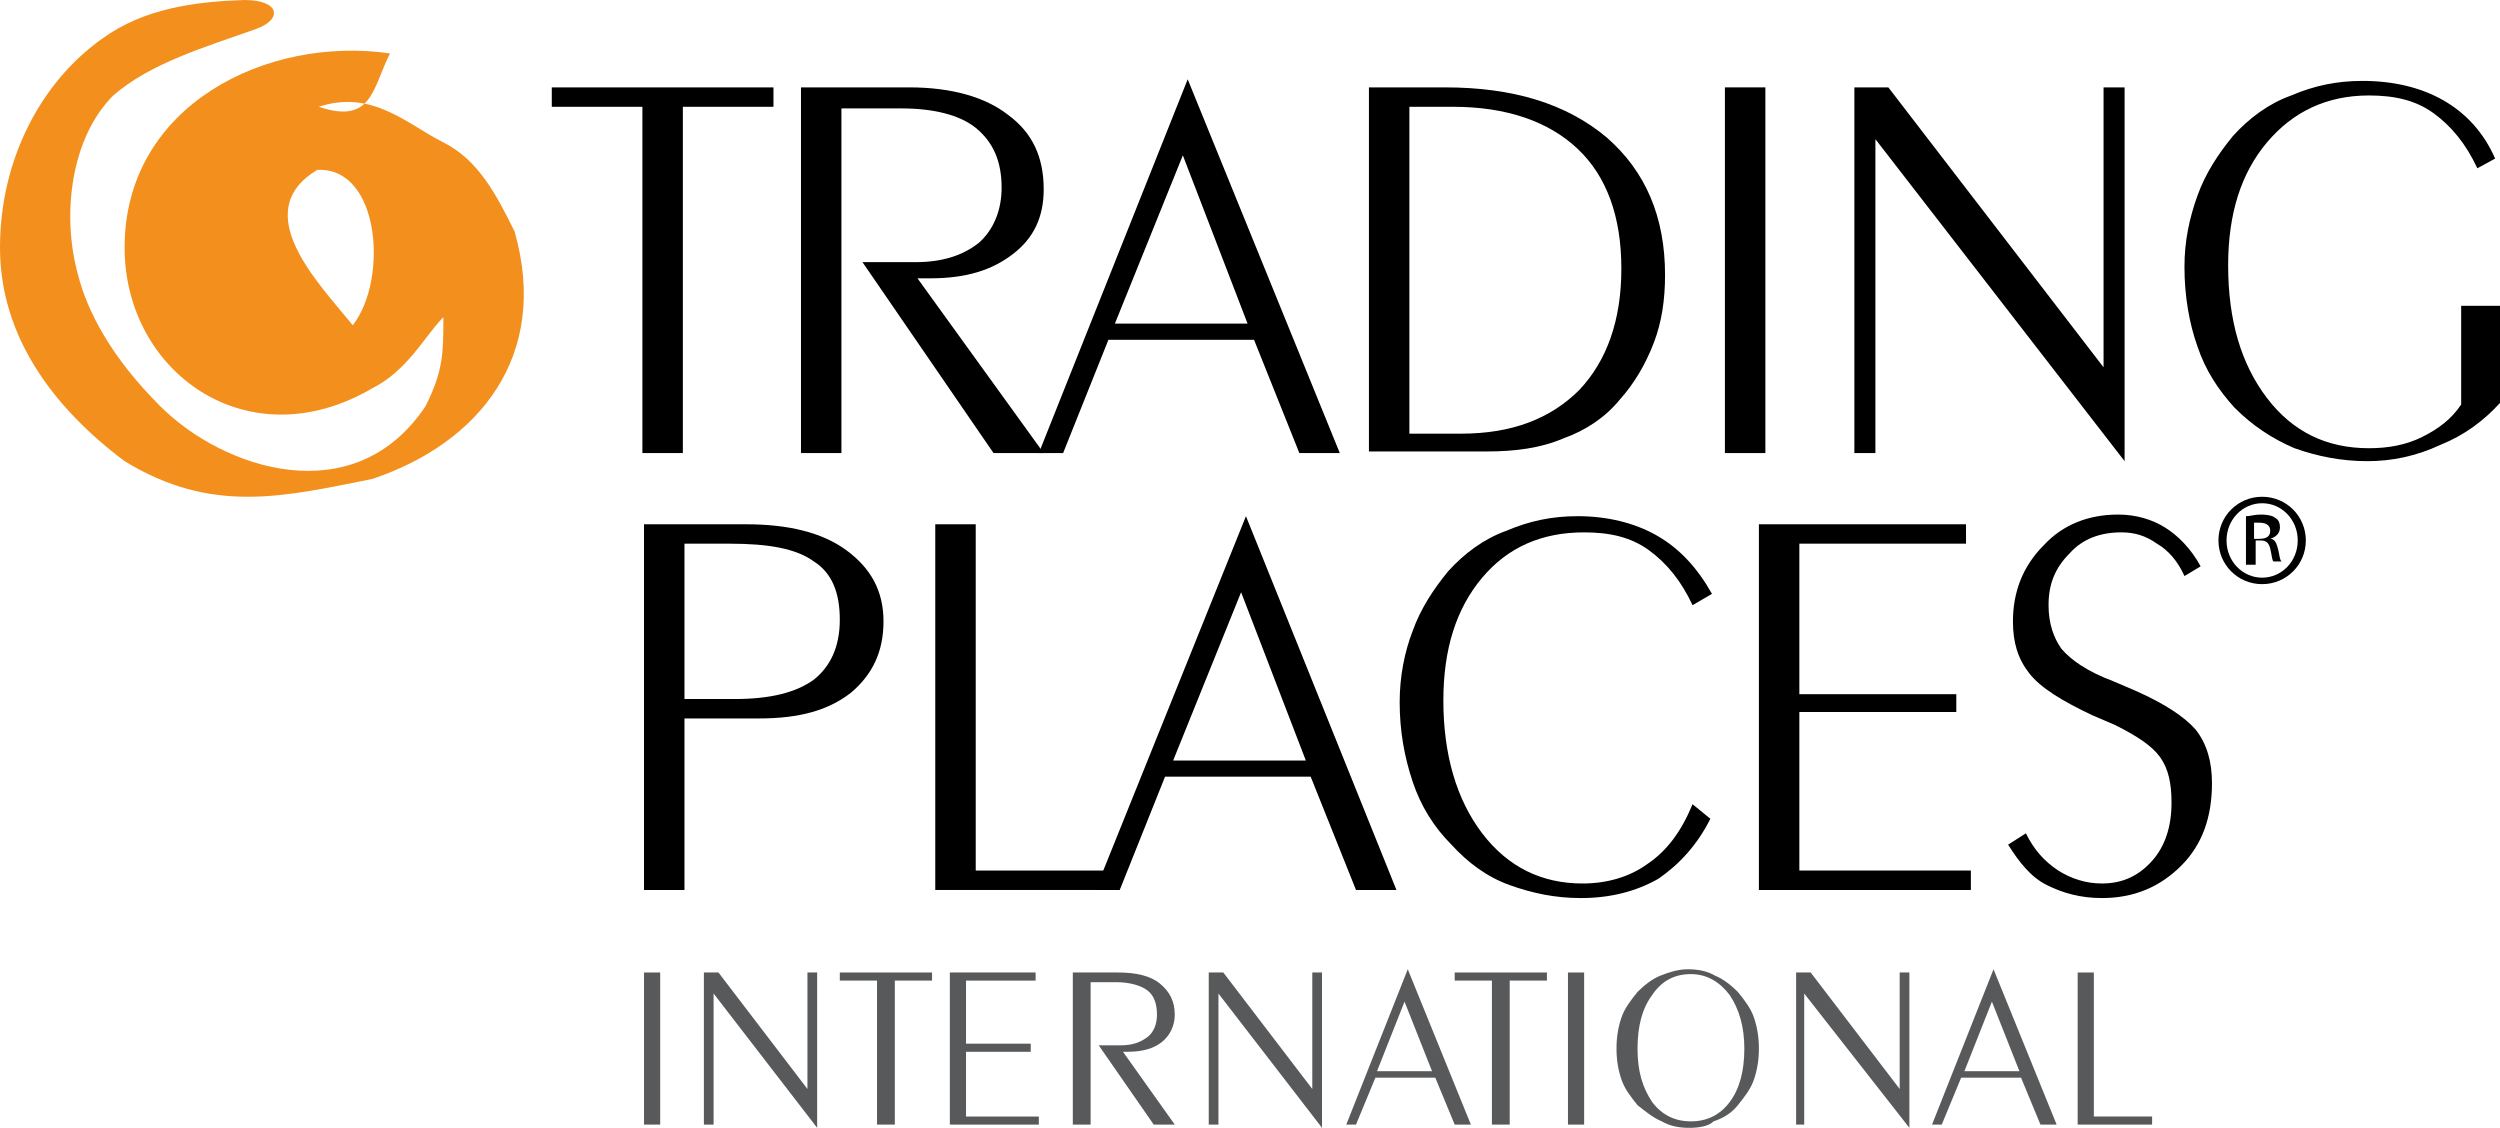
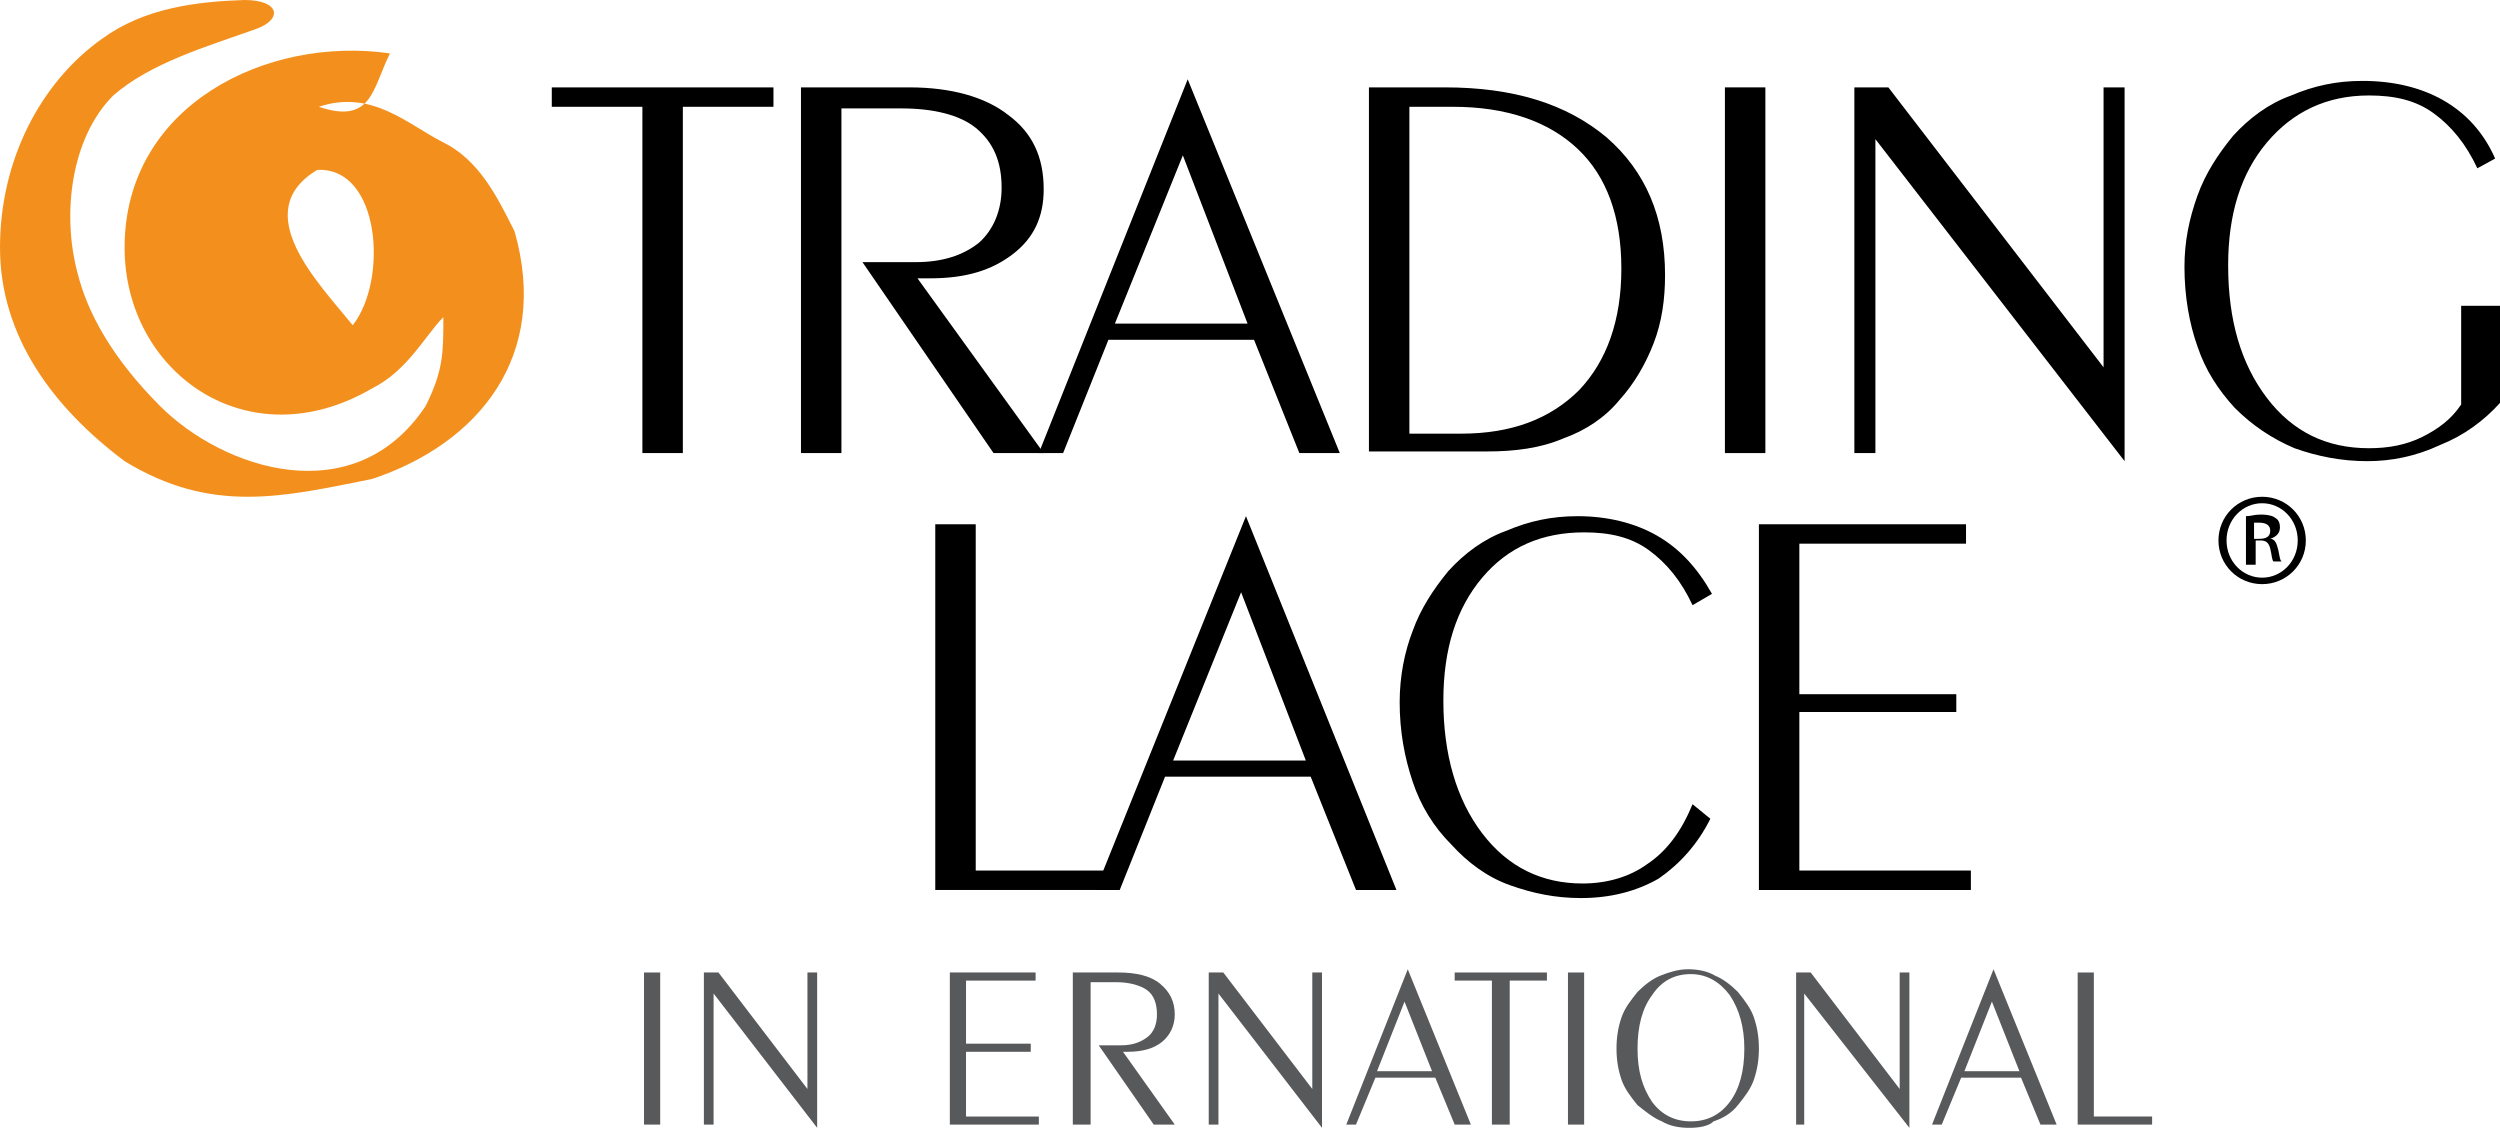
<svg xmlns="http://www.w3.org/2000/svg" version="1.1" id="Layer_1" x="0px" y="0px" width="154.5px" height="69.7px" viewBox="0 0 154.5 69.7" enable-background="new 0 0 154.5 69.7" xml:space="preserve">
  <g>
    <g>
      <path d="M39.7,28V6.6h-5.6V5.4h13.7v1.2h-5.6V28H39.7z" />
      <path d="M52,28h-2.5V5.4h6.7c2.6,0,4.7,0.6,6.1,1.7c1.5,1.1,2.2,2.6,2.2,4.6c0,1.7-0.6,3-1.9,4c-1.3,1-2.9,1.5-5.1,1.5    c-0.2,0-0.4,0-0.5,0c-0.1,0-0.2,0-0.3,0L64.5,28h-3.1l-8.1-11.8h3.3c1.6,0,2.9-0.4,3.9-1.2c0.9-0.8,1.4-2,1.4-3.4    c0-1.6-0.5-2.8-1.6-3.7c-1-0.8-2.6-1.2-4.6-1.2H52V28z" />
      <path d="M68.5,21l-2.8,7h-1.5l9.2-23.1L82.8,28h-2.5l-2.8-7H68.5z M68.9,20h8.2l-4-10.4L68.9,20z" />
      <path d="M84.6,28V5.4h4.7c4.2,0,7.5,1,10,3.1c2.4,2.1,3.6,4.9,3.6,8.5c0,1.5-0.2,2.9-0.7,4.2c-0.5,1.3-1.2,2.5-2.1,3.5    c-0.9,1.1-2.1,1.9-3.5,2.4c-1.4,0.6-3,0.8-4.7,0.8H84.6z M87.1,6.6v20.2h3.2c3.1,0,5.5-0.9,7.3-2.7c1.7-1.8,2.6-4.3,2.6-7.5    c0-3.2-0.9-5.7-2.7-7.4c-1.8-1.7-4.4-2.6-7.7-2.6H87.1z" />
      <path d="M109.1,28h-2.5V5.4h2.5V28z" />
      <path d="M115.9,8.6V28h-1.3V5.4h2.1l13.3,17.3V5.4h1.3v23.1L115.9,8.6z" />
      <path d="M154.5,18.8v6.1c-1,1.1-2.2,2-3.7,2.6c-1.5,0.7-3,1-4.5,1c-1.6,0-3.1-0.3-4.5-0.8c-1.4-0.6-2.6-1.4-3.7-2.5    c-1-1.1-1.8-2.3-2.3-3.8c-0.5-1.4-0.8-3.1-0.8-4.9c0-1.6,0.3-3,0.8-4.4c0.5-1.4,1.3-2.6,2.2-3.7c1-1.1,2.2-2,3.6-2.5    c1.4-0.6,2.8-0.9,4.4-0.9c1.9,0,3.6,0.4,5,1.2c1.4,0.8,2.5,2,3.2,3.6l-1.1,0.6c-0.7-1.5-1.6-2.6-2.7-3.4c-1.1-0.8-2.4-1.1-4-1.1    c-2.6,0-4.7,1-6.3,2.9c-1.6,1.9-2.4,4.4-2.4,7.6c0,3.4,0.8,6.1,2.4,8.2c1.6,2.1,3.7,3.1,6.3,3.1c1.2,0,2.3-0.2,3.3-0.7    c1-0.5,1.8-1.1,2.4-2v-6.1H154.5z" />
-       <path d="M42.3,44.4V55h-2.5V32.4h6.3c2.6,0,4.7,0.5,6.2,1.6c1.5,1.1,2.3,2.5,2.3,4.4c0,1.9-0.7,3.3-2,4.4    c-1.4,1.1-3.2,1.6-5.7,1.6H42.3z M42.3,33.6v9.6h3.1c2.2,0,3.8-0.4,4.9-1.2c1-0.8,1.6-2,1.6-3.7s-0.5-2.9-1.6-3.6    c-1.1-0.8-2.8-1.1-5.2-1.1H42.3z" />
      <path d="M60.3,53.8h8.6V55H57.8V32.4h2.5V53.8z" />
      <path d="M72,48l-2.8,7h-1.5L77,31.9L86.3,55h-2.5l-2.8-7H72z M72.5,47h8.2l-4-10.4L72.5,47z" />
      <path d="M105.7,50.6c-0.8,1.6-1.9,2.8-3.2,3.7c-1.4,0.8-3,1.2-4.8,1.2c-1.6,0-3-0.3-4.4-0.8s-2.6-1.4-3.6-2.5    c-1.1-1.1-1.9-2.4-2.4-3.9c-0.5-1.5-0.8-3.1-0.8-4.9c0-1.6,0.3-3.1,0.8-4.4c0.5-1.4,1.3-2.6,2.2-3.7c1-1.1,2.2-2,3.6-2.5    c1.4-0.6,2.8-0.9,4.4-0.9c1.8,0,3.5,0.4,4.9,1.2c1.4,0.8,2.5,2,3.4,3.6l-1.2,0.7c-0.7-1.5-1.6-2.6-2.7-3.4c-1.1-0.8-2.4-1.1-4-1.1    c-2.6,0-4.7,0.9-6.3,2.8c-1.6,1.9-2.4,4.4-2.4,7.6c0,3.3,0.8,6.1,2.4,8.2c1.6,2.1,3.7,3.1,6.2,3.1c1.5,0,2.9-0.4,4-1.2    c1.2-0.8,2.1-2,2.8-3.7L105.7,50.6z" />
      <path d="M111.2,53.8h10.6V55h-13.1V32.4h12.8v1.2h-10.3v9.3h9.7V44h-9.7V53.8z" />
-       <path d="M124.1,52.2l1.1-0.7c0.5,1,1.1,1.7,2,2.3c0.8,0.5,1.7,0.8,2.7,0.8c1.3,0,2.3-0.5,3.1-1.4c0.8-0.9,1.2-2.1,1.2-3.6    c0-1.2-0.2-2.1-0.7-2.8c-0.5-0.7-1.4-1.3-2.8-2l-1.4-0.6c-1.9-0.9-3.2-1.7-3.9-2.6c-0.7-0.9-1-1.9-1-3.2c0-1.8,0.6-3.4,1.9-4.7    c1.2-1.3,2.8-1.9,4.6-1.9c1.1,0,2.1,0.3,2.9,0.8c0.8,0.5,1.6,1.3,2.2,2.4l-1,0.6c-0.4-0.9-1-1.6-1.7-2c-0.7-0.5-1.4-0.7-2.2-0.7    c-1.3,0-2.4,0.4-3.2,1.3c-0.9,0.9-1.3,1.9-1.3,3.2c0,1.1,0.3,2,0.8,2.7c0.6,0.7,1.6,1.4,3.2,2l1.4,0.6c1.8,0.8,3,1.6,3.7,2.4    c0.7,0.9,1,2,1,3.3c0,2.1-0.6,3.8-1.9,5.1c-1.3,1.3-2.9,2-4.9,2c-1.3,0-2.4-0.3-3.4-0.8C125.5,54.2,124.8,53.3,124.1,52.2z" />
    </g>
    <g>
      <path fill="#58595B" d="M40.8,69.5h-1v-9.4h1V69.5z" />
      <path fill="#58595B" d="M44.1,61.4v8.1h-0.6v-9.4h0.9l5.5,7.2v-7.2h0.6v9.6L44.1,61.4z" />
-       <path fill="#58595B" d="M54.2,69.5v-8.9h-2.3v-0.5h5.7v0.5h-2.3v8.9H54.2z" />
      <path fill="#58595B" d="M59.8,69h4.4v0.5h-5.5v-9.4h5.3v0.5h-4.3v3.9h4v0.5h-4V69z" />
      <path fill="#58595B" d="M67.3,69.5h-1v-9.4h2.8c1.1,0,2,0.2,2.6,0.7c0.6,0.5,0.9,1.1,0.9,1.9c0,0.7-0.3,1.3-0.8,1.7    c-0.5,0.4-1.2,0.6-2.1,0.6c-0.1,0-0.2,0-0.2,0c0,0-0.1,0-0.1,0l3.2,4.5h-1.3l-3.4-4.9h1.4c0.7,0,1.2-0.2,1.6-0.5    c0.4-0.3,0.6-0.8,0.6-1.4c0-0.7-0.2-1.2-0.6-1.5c-0.4-0.3-1.1-0.5-1.9-0.5h-1.6V69.5z" />
      <path fill="#58595B" d="M75.3,61.4v8.1h-0.6v-9.4h0.9l5.5,7.2v-7.2h0.6v9.6L75.3,61.4z" />
      <path fill="#58595B" d="M85,66.6l-1.2,2.9h-0.6l3.8-9.6l3.9,9.6h-1l-1.2-2.9H85z M85.1,66.2h3.4l-1.7-4.3L85.1,66.2z" />
      <path fill="#58595B" d="M92.2,69.5v-8.9h-2.3v-0.5h5.7v0.5h-2.3v8.9H92.2z" />
      <path fill="#58595B" d="M97.9,69.5h-1v-9.4h1V69.5z" />
      <path fill="#58595B" d="M104.4,69.7c-0.6,0-1.2-0.1-1.7-0.4c-0.5-0.2-1-0.6-1.5-1c-0.4-0.5-0.8-1-1-1.6c-0.2-0.6-0.3-1.2-0.3-1.9    c0-0.7,0.1-1.3,0.3-1.9c0.2-0.6,0.6-1.1,1-1.6c0.4-0.4,0.9-0.8,1.4-1c0.5-0.2,1.1-0.4,1.7-0.4c0.6,0,1.2,0.1,1.7,0.4    c0.5,0.2,1,0.6,1.4,1c0.4,0.5,0.8,1,1,1.6c0.2,0.6,0.3,1.2,0.3,1.9c0,0.7-0.1,1.3-0.3,1.9c-0.2,0.6-0.6,1.1-1,1.6    c-0.4,0.5-0.9,0.8-1.5,1C105.6,69.6,105,69.7,104.4,69.7z M107.8,64.8c0-1.3-0.3-2.4-0.9-3.3c-0.6-0.8-1.4-1.3-2.4-1.3    c-1,0-1.8,0.4-2.4,1.3c-0.6,0.8-0.9,1.9-0.9,3.3c0,1.4,0.3,2.4,0.9,3.3c0.6,0.8,1.4,1.2,2.4,1.2c1,0,1.8-0.4,2.4-1.2    C107.5,67.3,107.8,66.2,107.8,64.8z" />
      <path fill="#58595B" d="M111.5,61.4v8.1H111v-9.4h0.9l5.5,7.2v-7.2h0.6v9.6L111.5,61.4z" />
      <path fill="#58595B" d="M121.2,66.6l-1.2,2.9h-0.6l3.8-9.6l3.9,9.6h-1l-1.2-2.9H121.2z M121.4,66.2h3.4l-1.7-4.3L121.4,66.2z" />
      <path fill="#58595B" d="M129.4,69h3.6v0.5h-4.6v-9.4h1V69z" />
    </g>
    <path fill-rule="evenodd" clip-rule="evenodd" fill="#F3901D" d="M4.8,16.9c0.6,2.4,2.1,5.2,5.1,8.2c3.9,3.9,12,6.6,16.4,0   c1.1-2.2,1.1-3.3,1.1-5.5c-1.1,1.1-2.2,3.3-4.4,4.4C15.3,28.5,7.7,23,7.7,15.3c0-8.8,8.8-13.1,16.4-12C23,5.5,23,7.7,19.7,6.6   c3.3-1.1,5.5,1.1,7.7,2.2c2.2,1.1,3.3,3.3,4.4,5.5c2.2,7.7-2.2,13.1-8.8,15.3c-5.5,1.1-9.9,2.2-15.3-1.1C3.3,25.2,0,20.8,0,15.3   C0,9.9,2.5,5.1,6.3,2.4c2.6-1.9,5.8-2.3,8.8-2.4c2.2,0,2.4,1.2,0.7,1.8C12.7,2.9,9.3,3.9,7,5.9C4.4,8.5,3.8,13.2,4.8,16.9    M19.6,10.5c-4.3,2.6,0.1,7,2.2,9.6C24,17.3,23.5,10.3,19.6,10.5" />
    <g>
      <path d="M139.8,30.7c1.5,0,2.7,1.2,2.7,2.7c0,1.5-1.2,2.7-2.7,2.7c-1.5,0-2.7-1.2-2.7-2.7C137.1,31.9,138.3,30.7,139.8,30.7    L139.8,30.7z M139.8,31.1c-1.2,0-2.2,1-2.2,2.3c0,1.3,1,2.3,2.2,2.3c1.2,0,2.2-1,2.2-2.3S141,31.1,139.8,31.1L139.8,31.1z     M139.3,34.9h-0.5v-3c0.3,0,0.5-0.1,0.9-0.1c0.5,0,0.8,0.1,0.9,0.2c0.2,0.1,0.3,0.3,0.3,0.6c0,0.4-0.3,0.6-0.6,0.7v0    c0.3,0,0.4,0.3,0.5,0.7c0.1,0.5,0.1,0.6,0.2,0.7h-0.5c-0.1-0.1-0.1-0.4-0.2-0.8c-0.1-0.4-0.3-0.5-0.6-0.5h-0.3V34.9z M139.3,33.3    h0.3c0.4,0,0.7-0.1,0.7-0.5c0-0.3-0.2-0.5-0.7-0.5c-0.2,0-0.3,0-0.3,0V33.3z" />
    </g>
  </g>
</svg>